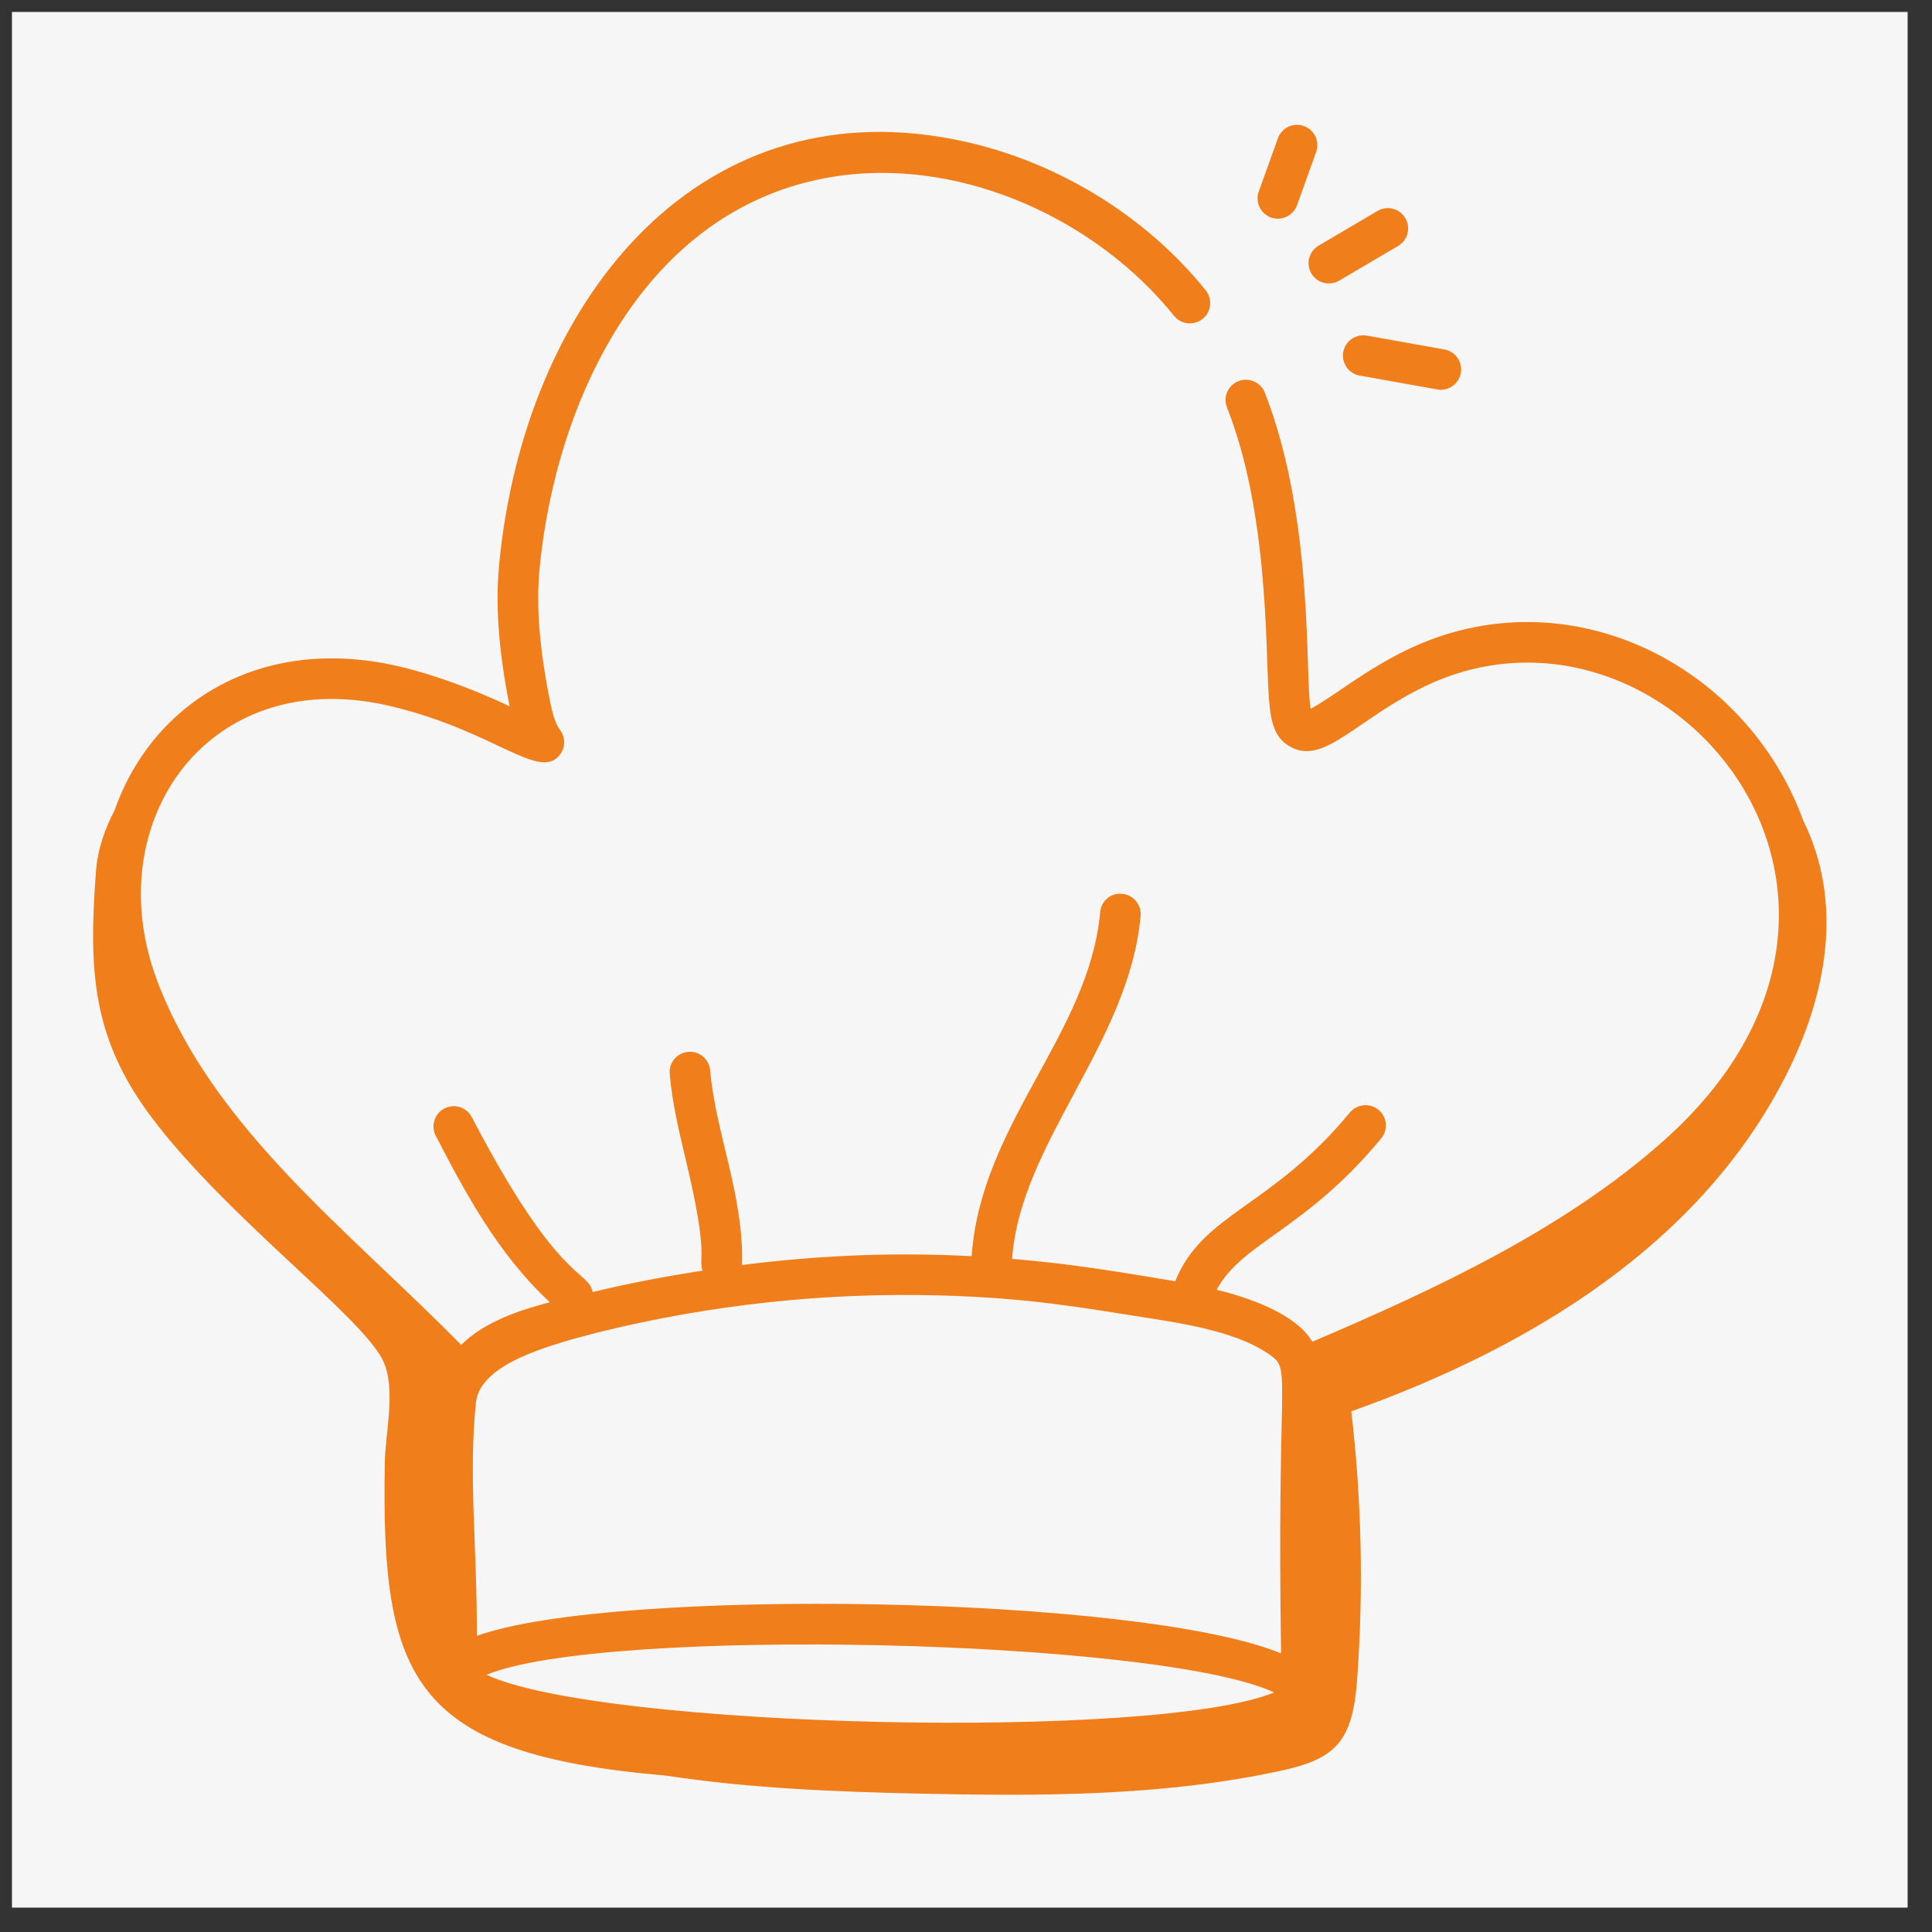
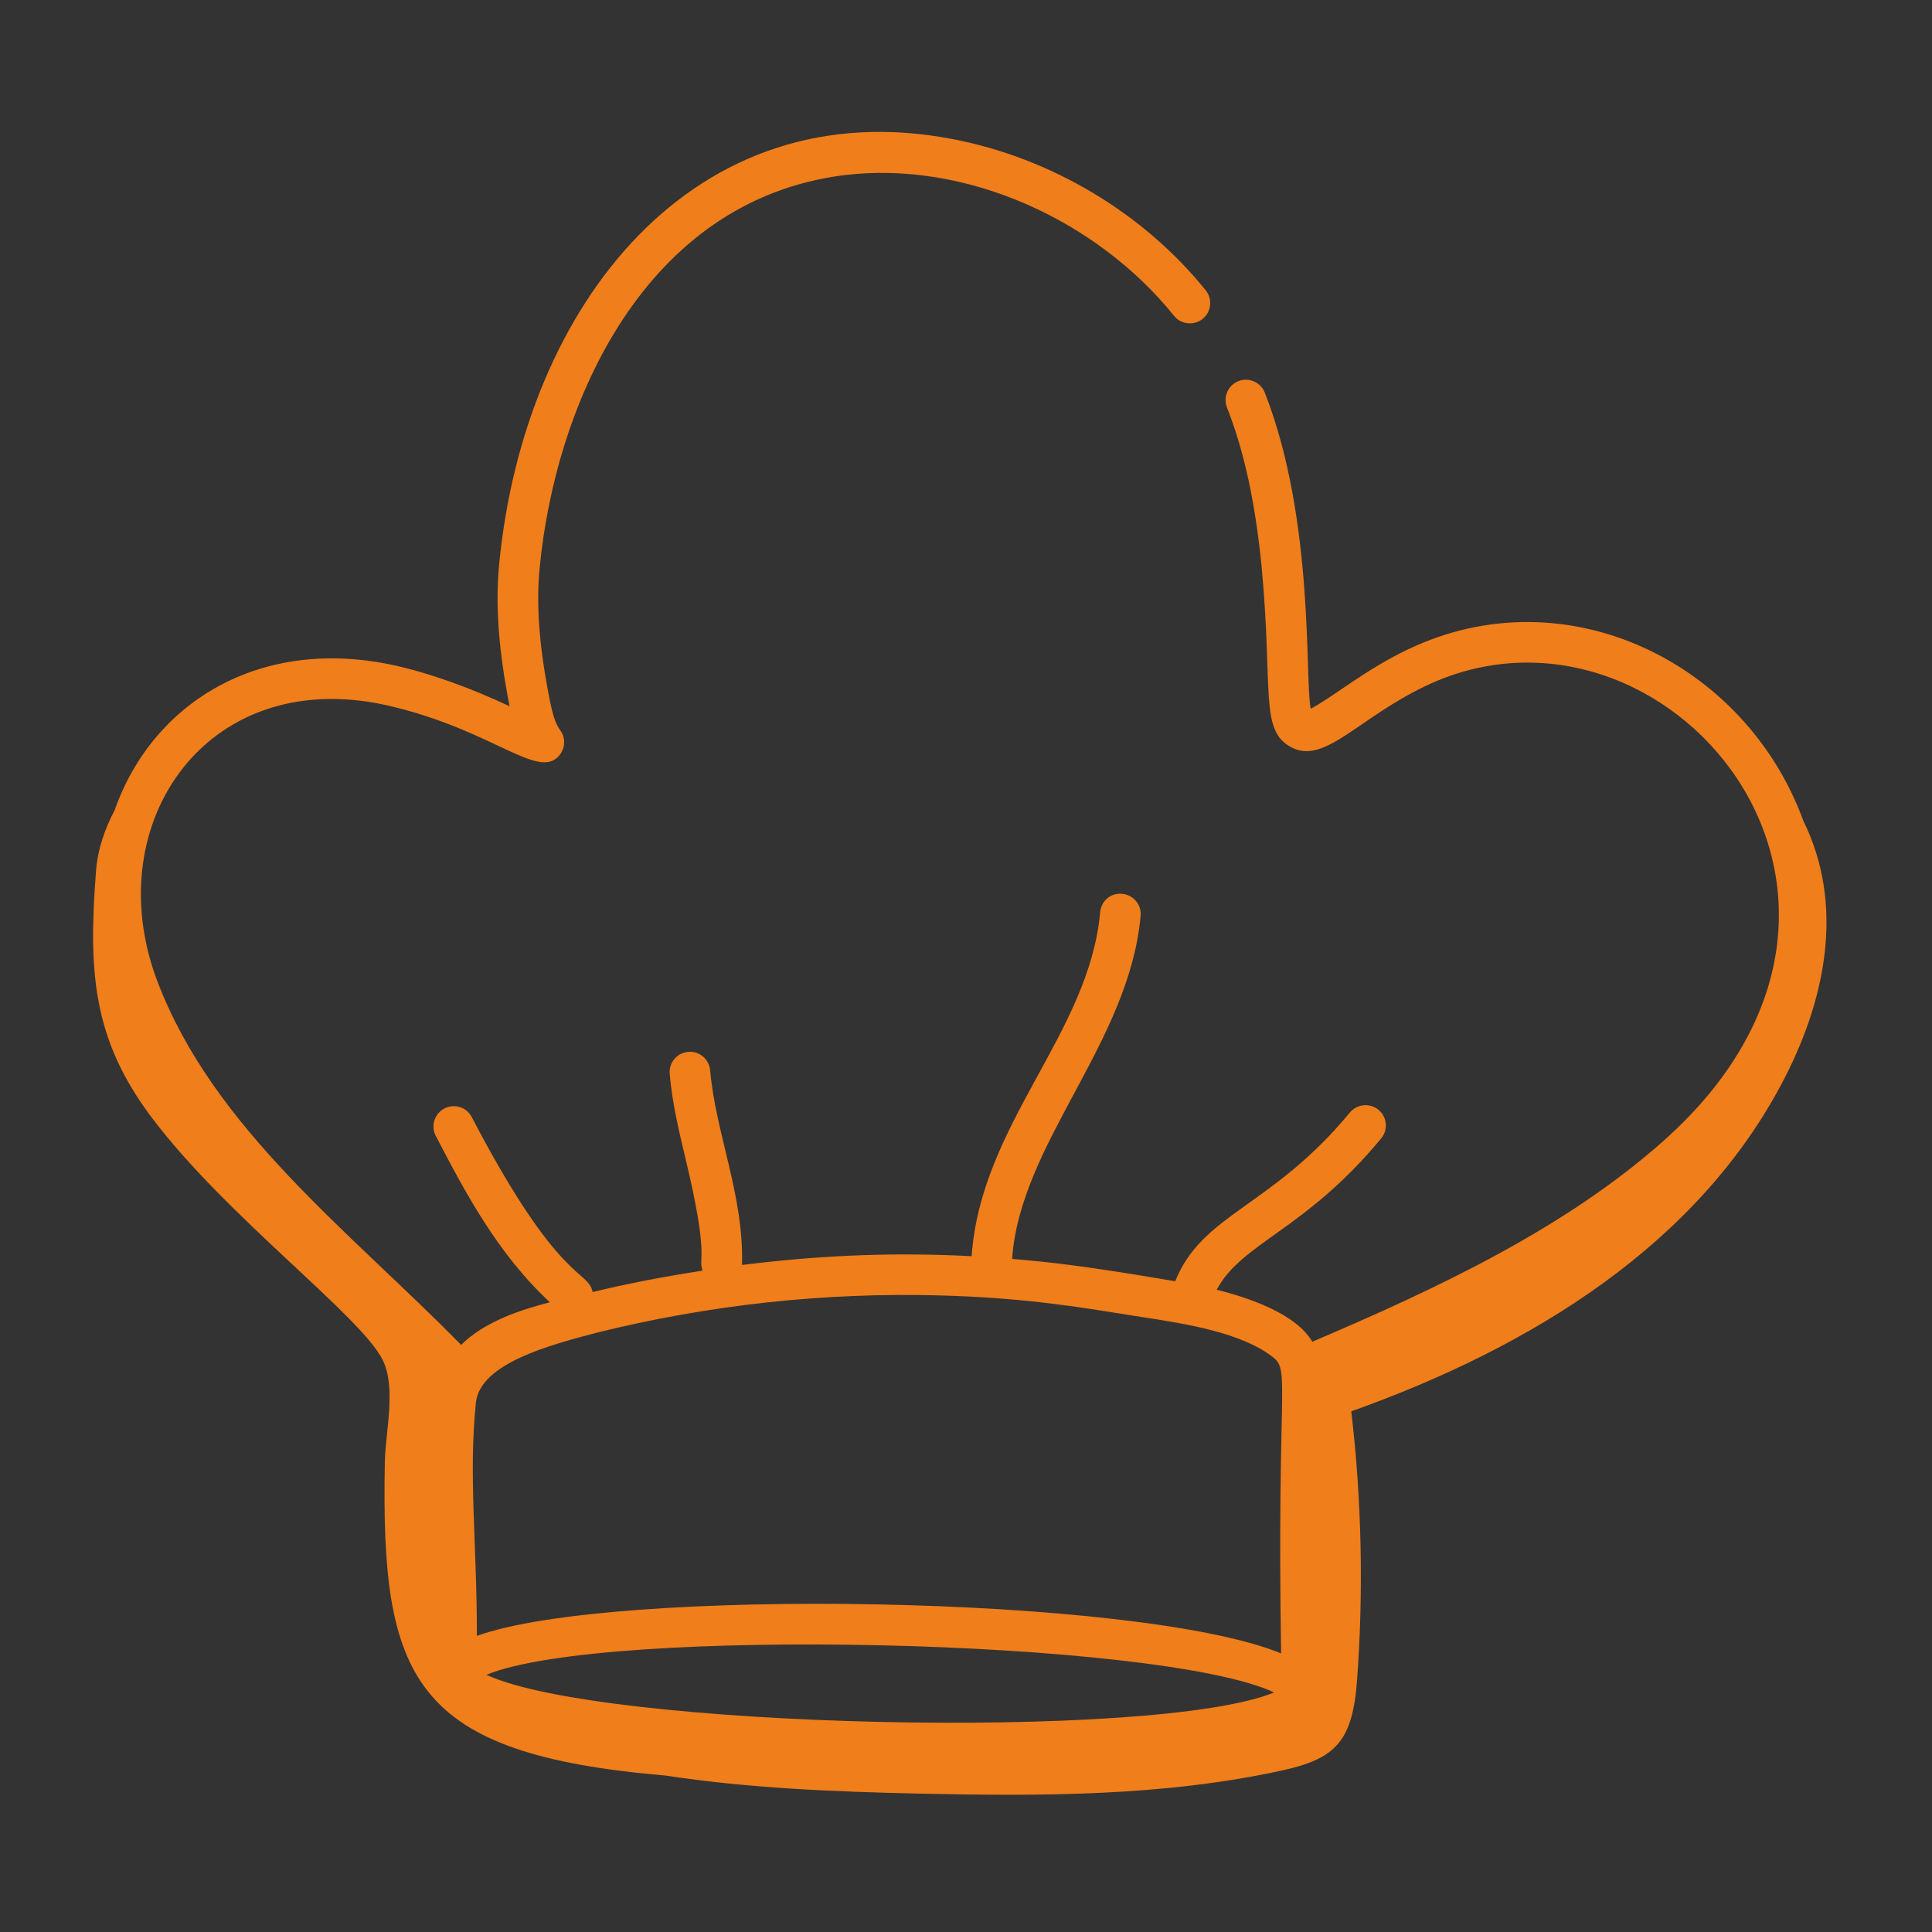
<svg xmlns="http://www.w3.org/2000/svg" width="52" height="52" viewBox="0 0 52 52" fill="none">
  <rect x="0" y="0" width="52" height="52" fill="#333333" stroke="none" />
-   <rect width="51.022" height="51.022" transform="translate(0.322 0.322)" fill="#F6F6F6" />
-   <path d="M36.596 10.109L38.683 10.482C38.98 10.535 39.264 10.338 39.318 10.04C39.371 9.743 39.173 9.459 38.876 9.406L36.788 9.033C36.491 8.984 36.206 9.178 36.154 9.475C36.101 9.773 36.299 10.056 36.596 10.109Z" fill="#F07E1B" />
-   <path d="M36.043 7.554L37.63 6.62C37.891 6.467 37.977 6.132 37.824 5.872C37.671 5.611 37.336 5.523 37.076 5.678L35.49 6.612C35.229 6.765 35.142 7.1 35.295 7.36C35.449 7.622 35.786 7.706 36.043 7.554Z" fill="#F07E1B" />
-   <path d="M35.094 3.393C34.809 3.288 34.497 3.438 34.395 3.722L33.88 5.154C33.752 5.509 34.015 5.886 34.394 5.886C34.618 5.886 34.828 5.747 34.909 5.525L35.424 4.092C35.526 3.808 35.379 3.495 35.094 3.393Z" fill="#F07E1B" />
  <path d="M10.299 36.601C10.672 37.352 10.373 38.531 10.358 39.351C10.247 45.216 11.1 47.205 17.918 47.79C20.177 48.134 22.483 48.226 24.773 48.276C28.03 48.347 31.321 48.348 34.505 47.653C35.956 47.336 36.404 46.863 36.526 45.216C36.703 42.808 36.65 40.384 36.37 37.986C41.168 36.278 45.75 33.505 48.059 28.965C49.176 26.769 49.623 24.296 48.538 22.094C46.988 17.84 42.156 15.445 37.903 17.475C36.727 18.034 35.88 18.762 35.279 19.075C35.114 18.341 35.392 14.004 34.042 10.567C33.931 10.286 33.611 10.149 33.333 10.258C33.052 10.368 32.914 10.686 33.024 10.967C33.486 12.142 33.782 13.502 33.956 15.244C34.269 18.576 33.898 19.643 34.74 20.105C35.642 20.601 36.53 19.34 38.373 18.462C44.757 15.416 52.211 24.088 44.775 30.705C42.109 33.077 38.666 34.686 35.321 36.113C34.878 35.354 33.599 34.924 32.747 34.714C33.423 33.442 35.135 33.111 37.175 30.64C37.367 30.407 37.335 30.063 37.102 29.87C36.87 29.68 36.526 29.711 36.332 29.944C34.22 32.501 32.367 32.652 31.631 34.485C29.215 34.073 28.247 33.968 27.241 33.884C27.459 30.763 30.386 28.086 30.7 24.652C30.727 24.351 30.506 24.086 30.205 24.058C29.891 24.025 29.638 24.252 29.611 24.553C29.311 27.837 26.401 30.243 26.152 33.81C24.214 33.711 22.27 33.76 19.971 34.047C20.029 32.2 19.26 30.499 19.114 28.808C19.088 28.508 18.819 28.281 18.522 28.311C18.221 28.337 17.998 28.602 18.025 28.902C18.093 29.69 18.277 30.459 18.455 31.202C19.098 33.882 18.786 33.807 18.908 34.199C17.917 34.354 16.929 34.537 15.951 34.776C15.826 34.16 15.055 34.591 12.698 30.067C12.559 29.799 12.231 29.695 11.961 29.835C11.693 29.974 11.589 30.305 11.729 30.572C12.508 32.068 13.391 33.746 14.8 35.05C13.966 35.266 13.032 35.583 12.411 36.198C9.415 33.142 5.741 30.381 4.234 26.407C2.604 22.106 5.652 17.779 10.62 19.032C13.375 19.711 14.551 21.054 15.086 20.29C15.22 20.097 15.217 19.84 15.076 19.652C14.934 19.459 14.866 19.174 14.809 18.901C14.517 17.456 14.427 16.312 14.523 15.301C14.95 10.845 17.349 5.399 22.701 4.717C25.994 4.308 29.52 5.918 31.6 8.501C31.79 8.736 32.134 8.771 32.369 8.583C32.604 8.394 32.641 8.049 32.452 7.814C30.774 5.732 28.288 4.248 25.631 3.742C18.701 2.413 14.109 8.167 13.434 15.197C13.33 16.291 13.419 17.504 13.716 19.009C12.635 18.5 11.629 18.155 10.884 17.971C7.12 17.024 4.125 18.853 3.086 21.805C2.823 22.311 2.63 22.847 2.584 23.444C2.378 26.136 2.484 27.953 4.082 30.077C6.085 32.74 9.707 35.412 10.299 36.601ZM13.093 45.077C16.258 43.768 31.214 44.112 34.293 45.552C31.128 46.862 16.164 46.515 13.093 45.077ZM16.073 35.867C19.092 35.118 22.192 34.783 25.287 34.866C27.701 34.931 29.183 35.206 30.703 35.443C31.909 35.629 33.41 35.86 34.267 36.532C34.73 36.893 34.366 37.295 34.481 44.502C30.667 42.926 16.469 42.715 12.835 44.03C12.841 41.608 12.605 39.691 12.81 37.749C12.921 36.692 14.824 36.194 16.073 35.867Z" fill="#F07E1B" />
</svg>